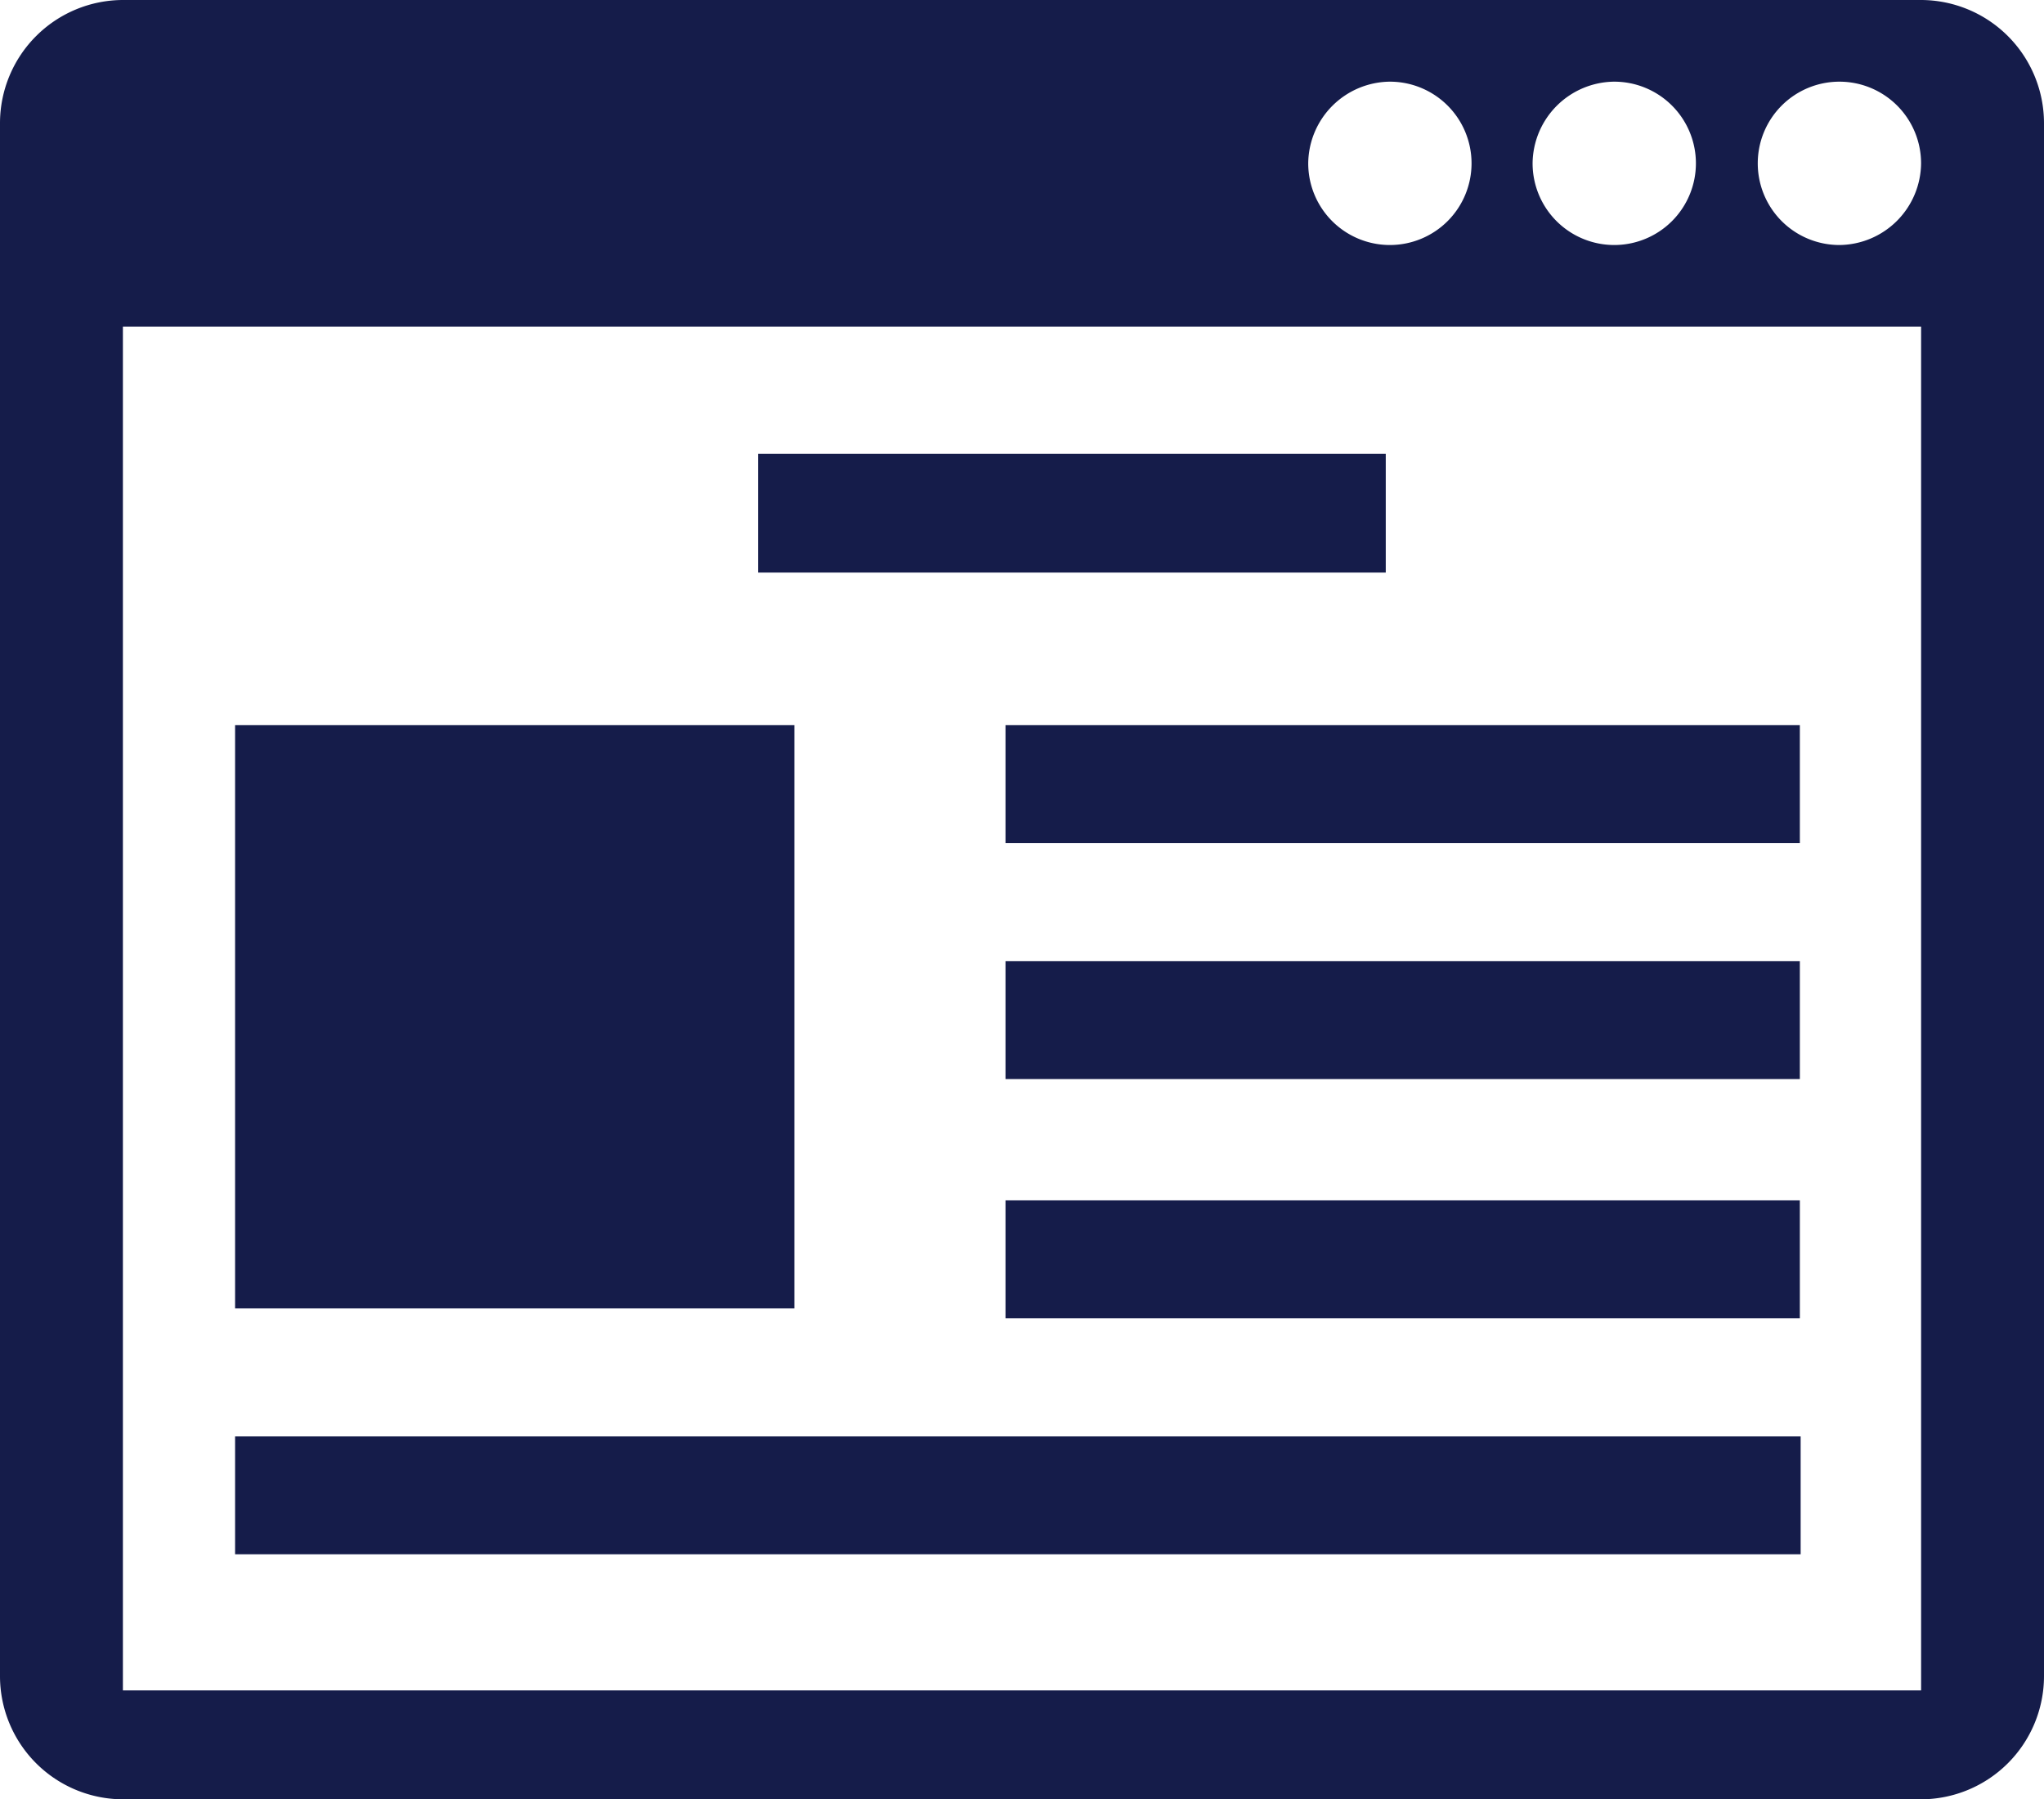
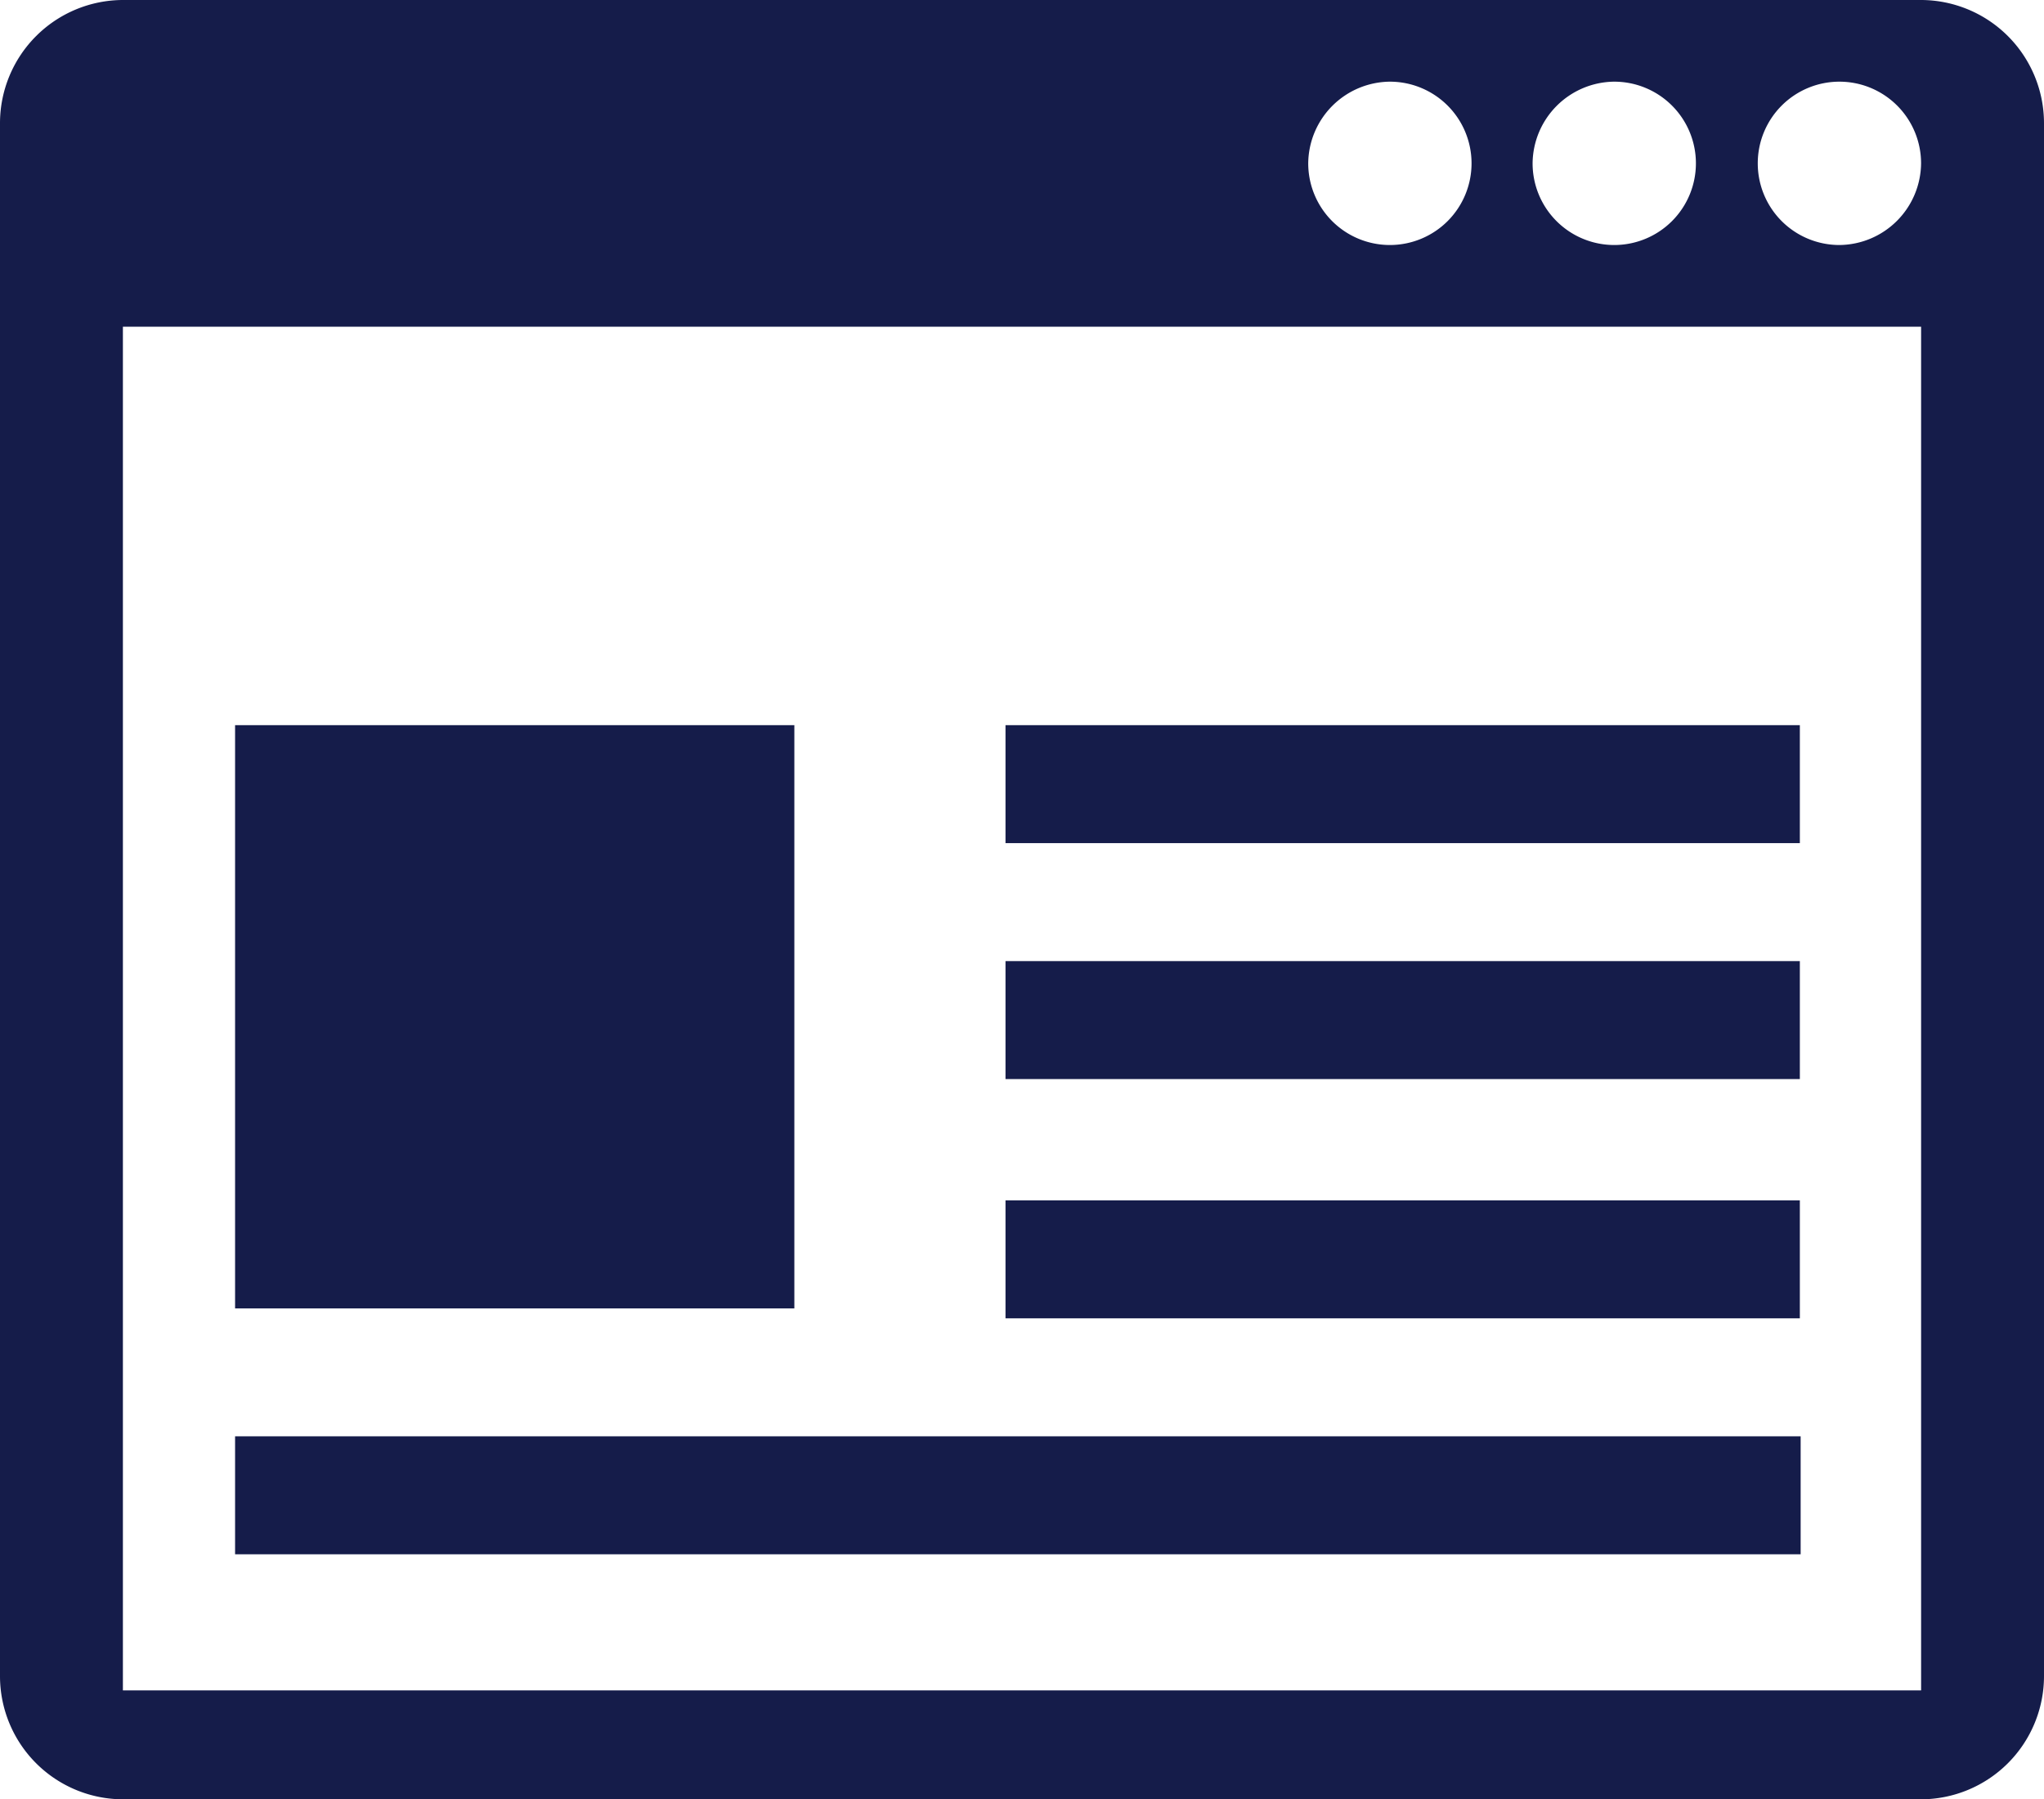
<svg xmlns="http://www.w3.org/2000/svg" width="81.827" height="72.02" viewBox="0 0 81.827 72.02">
-   <path id="website-webpage-url-domain-svgrepo-com" d="M81.007,19H9.02A4.933,4.933,0,0,0,4.1,23.92V86.1a4.932,4.932,0,0,0,4.92,4.92H81.007a4.933,4.933,0,0,0,4.92-4.92V23.92A4.933,4.933,0,0,0,81.007,19ZM68.723,22.269a3.269,3.269,0,1,1-3.269,3.269A3.3,3.3,0,0,1,68.723,22.269Zm-8.982,0a3.269,3.269,0,1,1-3.269,3.269A3.3,3.3,0,0,1,59.741,22.269ZM81.007,86.661H9.02V32.076H81.007ZM77.737,28.807a3.269,3.269,0,1,1,3.269-3.269A3.3,3.3,0,0,1,77.737,28.807ZM34.447,37.162H59.576v4.755H34.447Zm9.906,10.864h31.8v4.722h-31.8Zm0,9.444h31.8v4.722h-31.8Zm0,9.576h31.8v4.722h-31.8ZM13.511,76.49H76.185v4.722H13.511Zm0-28.464H35.9V71.372H13.511Z" transform="translate(-4.1 -19)" fill="#151c4a" />
+   <path id="website-webpage-url-domain-svgrepo-com" d="M81.007,19H9.02A4.933,4.933,0,0,0,4.1,23.92V86.1a4.932,4.932,0,0,0,4.92,4.92H81.007a4.933,4.933,0,0,0,4.92-4.92V23.92A4.933,4.933,0,0,0,81.007,19ZM68.723,22.269a3.269,3.269,0,1,1-3.269,3.269A3.3,3.3,0,0,1,68.723,22.269Zm-8.982,0a3.269,3.269,0,1,1-3.269,3.269A3.3,3.3,0,0,1,59.741,22.269ZM81.007,86.661H9.02V32.076H81.007ZM77.737,28.807a3.269,3.269,0,1,1,3.269-3.269A3.3,3.3,0,0,1,77.737,28.807ZM34.447,37.162v4.755H34.447Zm9.906,10.864h31.8v4.722h-31.8Zm0,9.444h31.8v4.722h-31.8Zm0,9.576h31.8v4.722h-31.8ZM13.511,76.49H76.185v4.722H13.511Zm0-28.464H35.9V71.372H13.511Z" transform="translate(-4.1 -19)" fill="#151c4a" />
</svg>